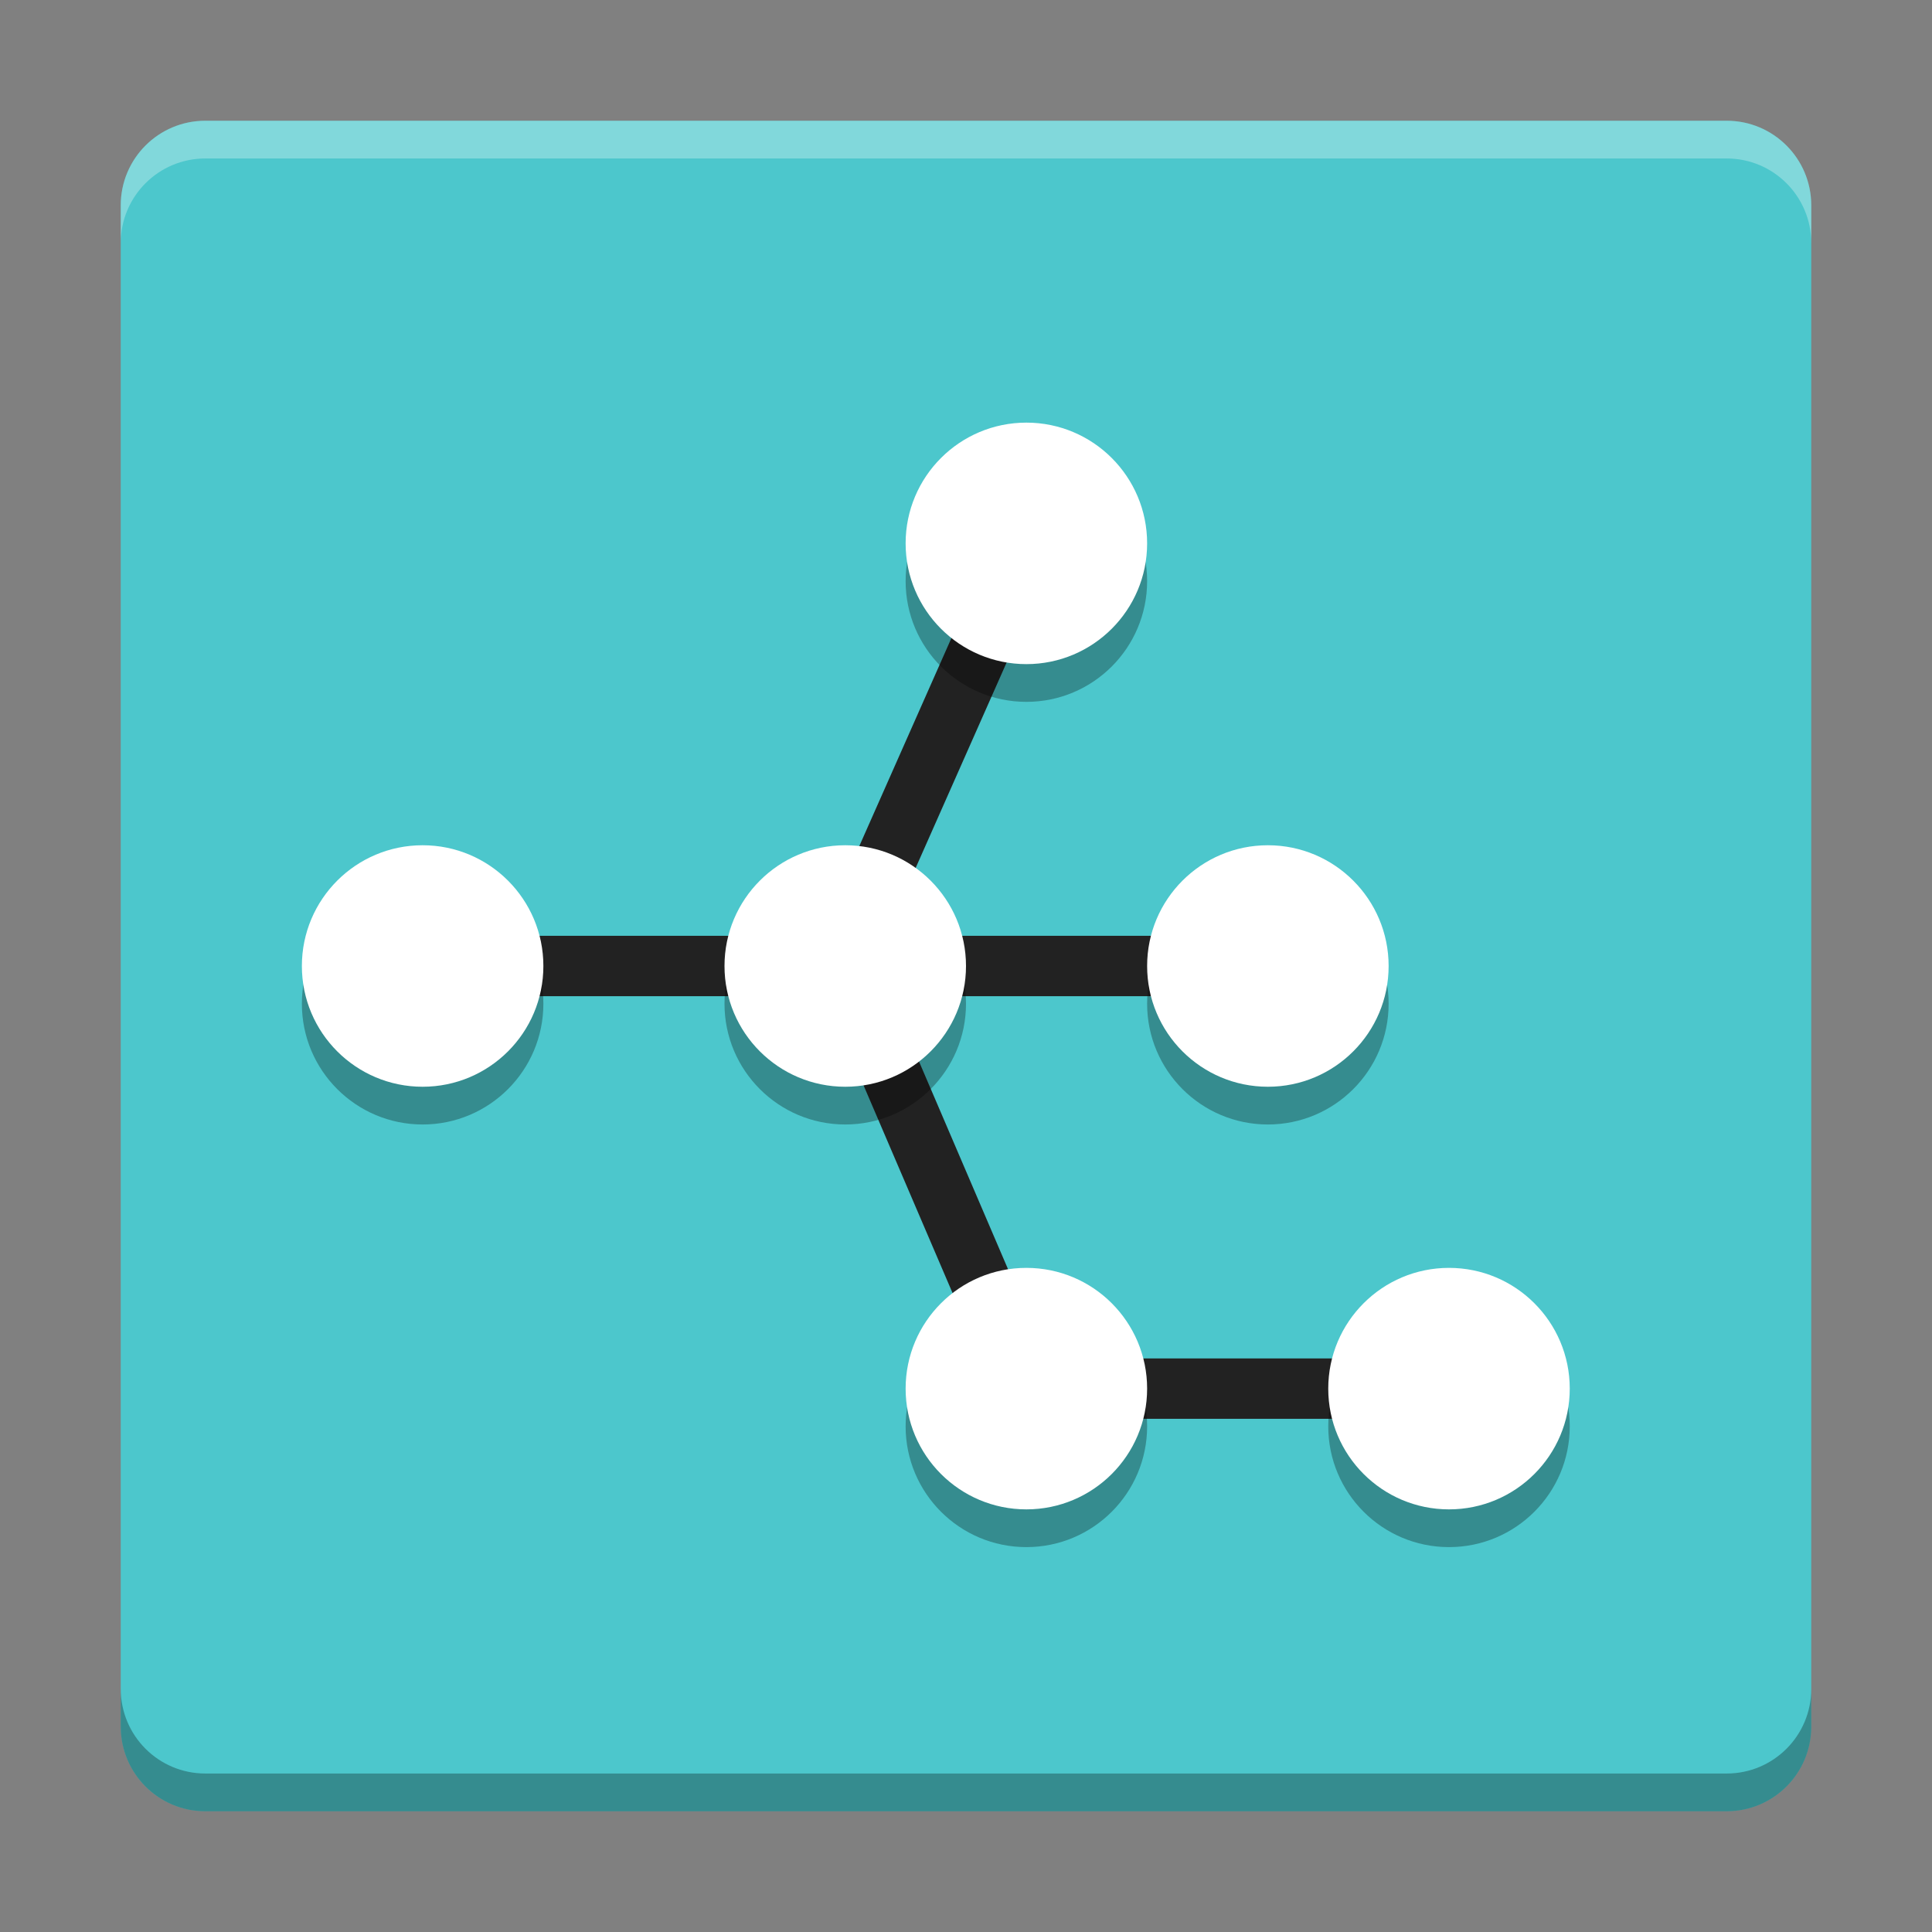
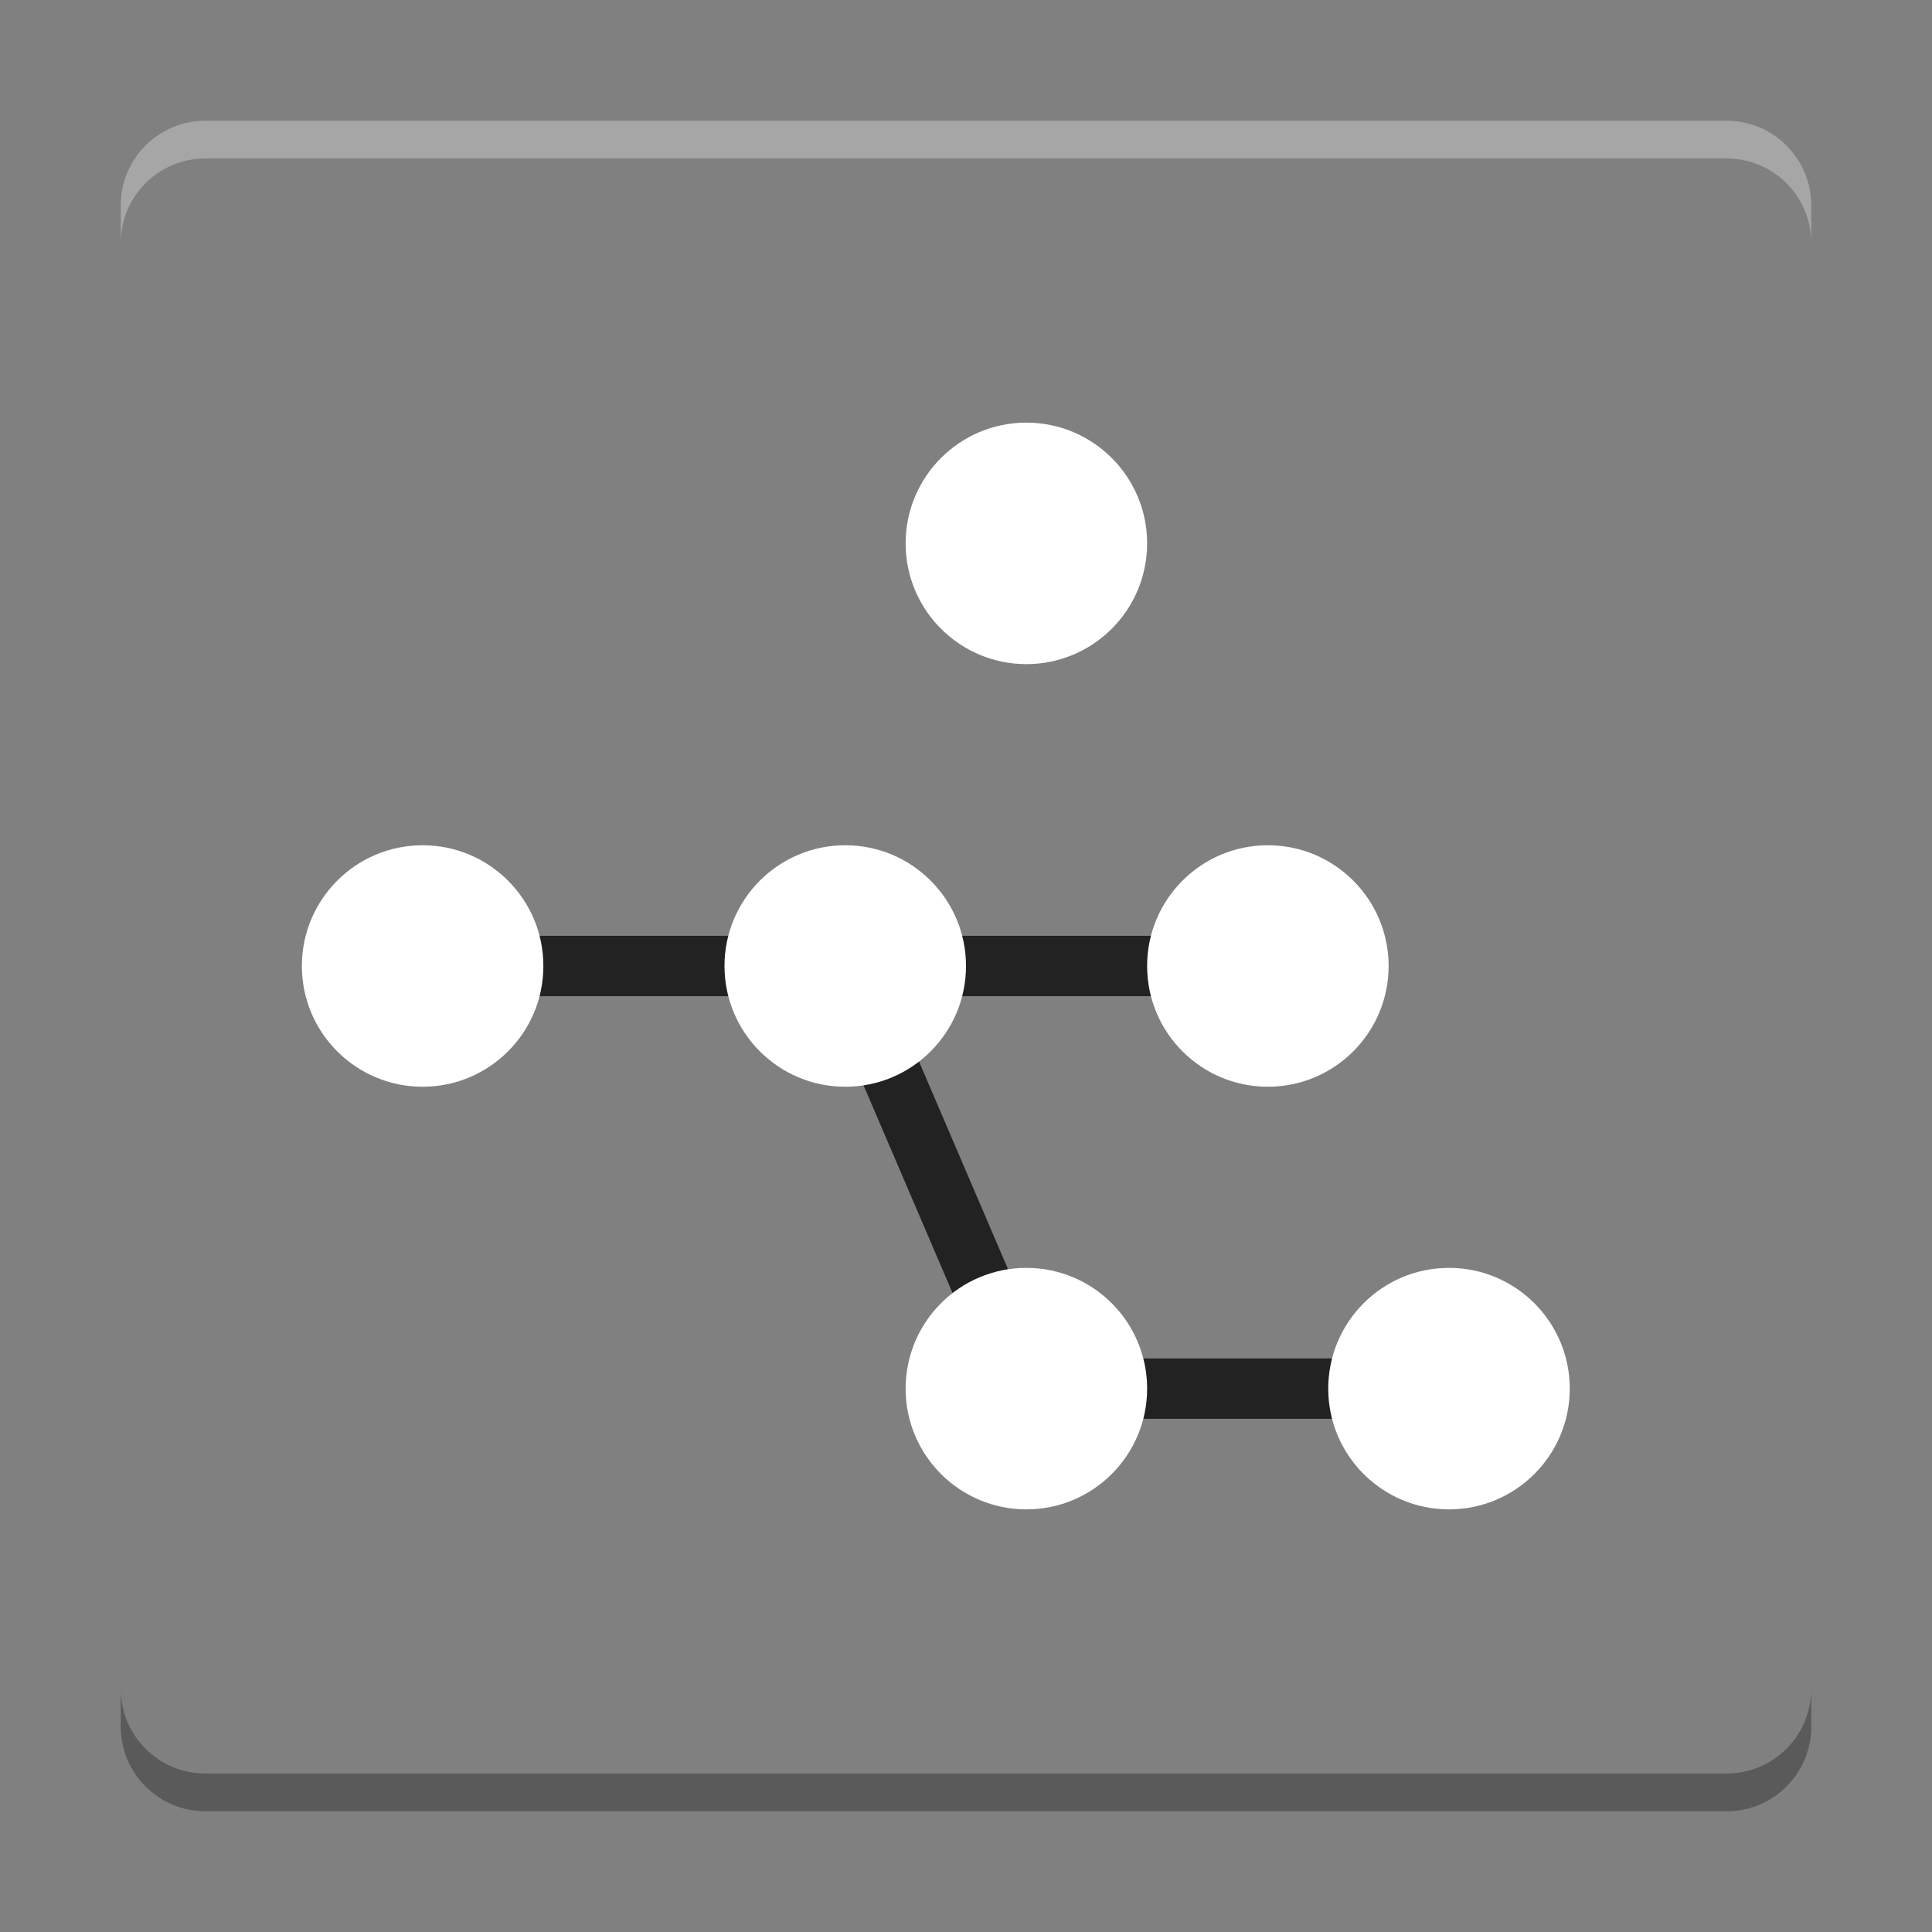
<svg xmlns="http://www.w3.org/2000/svg" width="512" height="512" version="1.1" viewBox="0 0 384 384">
  <rect x="0" y="0" width="384" height="384" fill="#808080" stroke="none" />
  <defs>
    <clipPath>
-       <rect width="384" height="384" />
-     </clipPath>
+       </clipPath>
    <clipPath>
-       <rect width="384" height="384" />
-     </clipPath>
+       </clipPath>
    <clipPath>
      <rect width="384" height="384" />
    </clipPath>
  </defs>
-   <path d="m360 343.2v-302.4c0-9.277-7.523-16.801-16.801-16.801h-302.4c-9.277 0-16.801 7.523-16.801 16.801v302.4c0 9.277 7.523 16.801 16.801 16.801h302.4c9.277 0 16.801-7.523 16.801-16.801z" fill="#4cc7cc" />
  <g fill="none" stroke="#222" stroke-linejoin="round" stroke-width="12">
    <path d="m84 192h168" />
-     <path d="m166.8 192 37.199-84" />
    <path d="m168 192 36 84h84" />
  </g>
-   <path d="m204 91.5c-13.254 0-24 10.746-24 24s10.746 24 24 24c13.254 0 24-10.746 24-24s-10.746-24-24-24zm-120 84c-13.254 0-24 10.746-24 24s10.746 24 24 24c13.254 0 24-10.746 24-24s-10.746-24-24-24zm84 0c-13.254 0-24 10.746-24 24s10.746 24 24 24 24-10.746 24-24-10.746-24-24-24zm84 0c-13.254 0-24 10.746-24 24s10.746 24 24 24c13.254 0 24-10.746 24-24s-10.746-24-24-24zm-48 84c-13.254 0-24 10.746-24 24 0 13.254 10.746 24 24 24 13.254 0 24-10.746 24-24 0-13.254-10.746-24-24-24zm84 0c-13.254 0-24 10.746-24 24 0 13.254 10.746 24 24 24 13.254 0 24-10.746 24-24 0-13.254-10.746-24-24-24z" opacity=".3" />
  <path d="m204 84c-13.254 0-24 10.746-24 24 0 13.254 10.746 24 24 24s24-10.746 24-24c0-13.254-10.746-24-24-24zm-120 84c-13.254 0-24 10.746-24 24s10.746 24 24 24c13.254 0 24-10.746 24-24s-10.746-24-24-24zm84 0c-13.254 0-24 10.746-24 24s10.746 24 24 24 24-10.746 24-24-10.746-24-24-24zm84 0c-13.254 0-24 10.746-24 24s10.746 24 24 24 24-10.746 24-24-10.746-24-24-24zm-48 84c-13.254 0-24 10.746-24 24s10.746 24 24 24 24-10.746 24-24-10.746-24-24-24zm84 0c-13.254 0-24 10.746-24 24s10.746 24 24 24 24-10.746 24-24-10.746-24-24-24z" fill="#fff" />
  <path transform="scale(.75)" d="m32 447.6v10c0 12.37 10.031 22.4 22.4 22.4h403.2c12.37 0 22.4-10.031 22.4-22.4v-10c0 12.37-10.031 22.4-22.4 22.4h-403.2c-12.37 0-22.4-10.031-22.4-22.4z" opacity=".3" stroke-width="1.333" />
  <path transform="scale(.75)" d="m54.4 32c-12.37 0-22.4 10.031-22.4 22.4v10c0-12.37 10.031-22.4 22.4-22.4h403.2c12.37 0 22.4 10.031 22.4 22.4v-10c0-12.37-10.031-22.4-22.4-22.4h-403.2z" fill="#fff" opacity=".3" stroke-width="1.333" />
</svg>